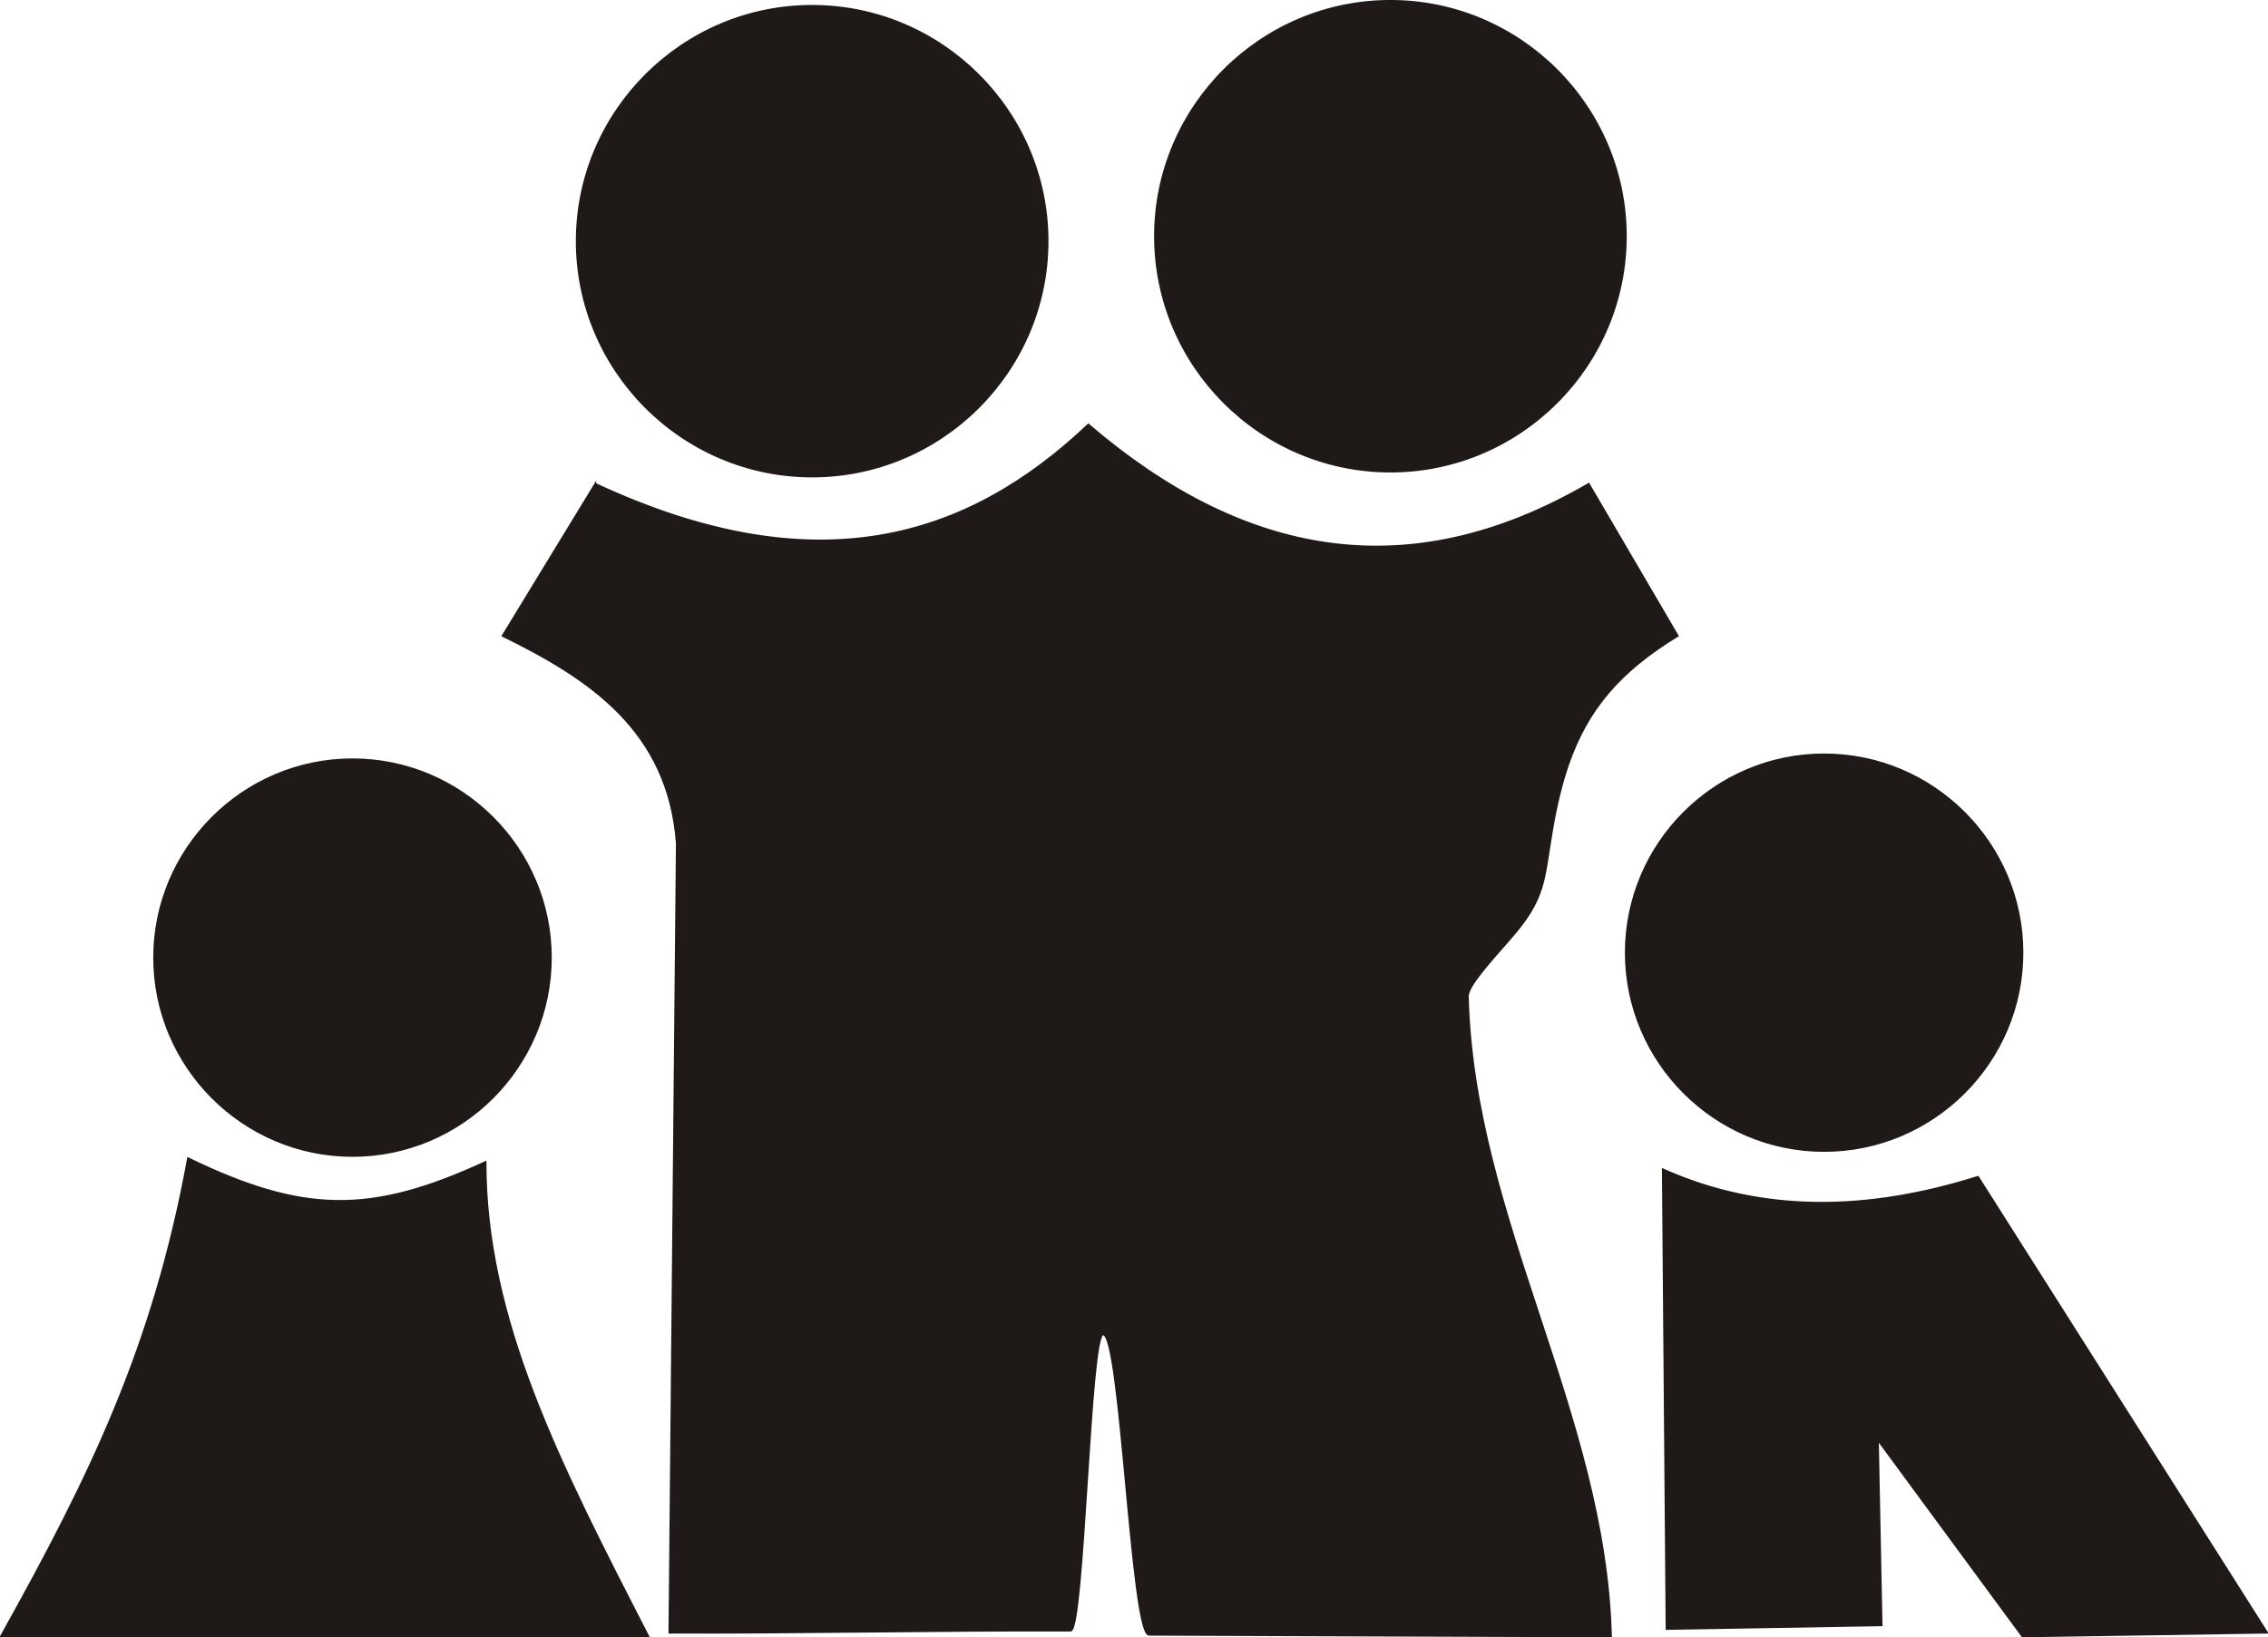
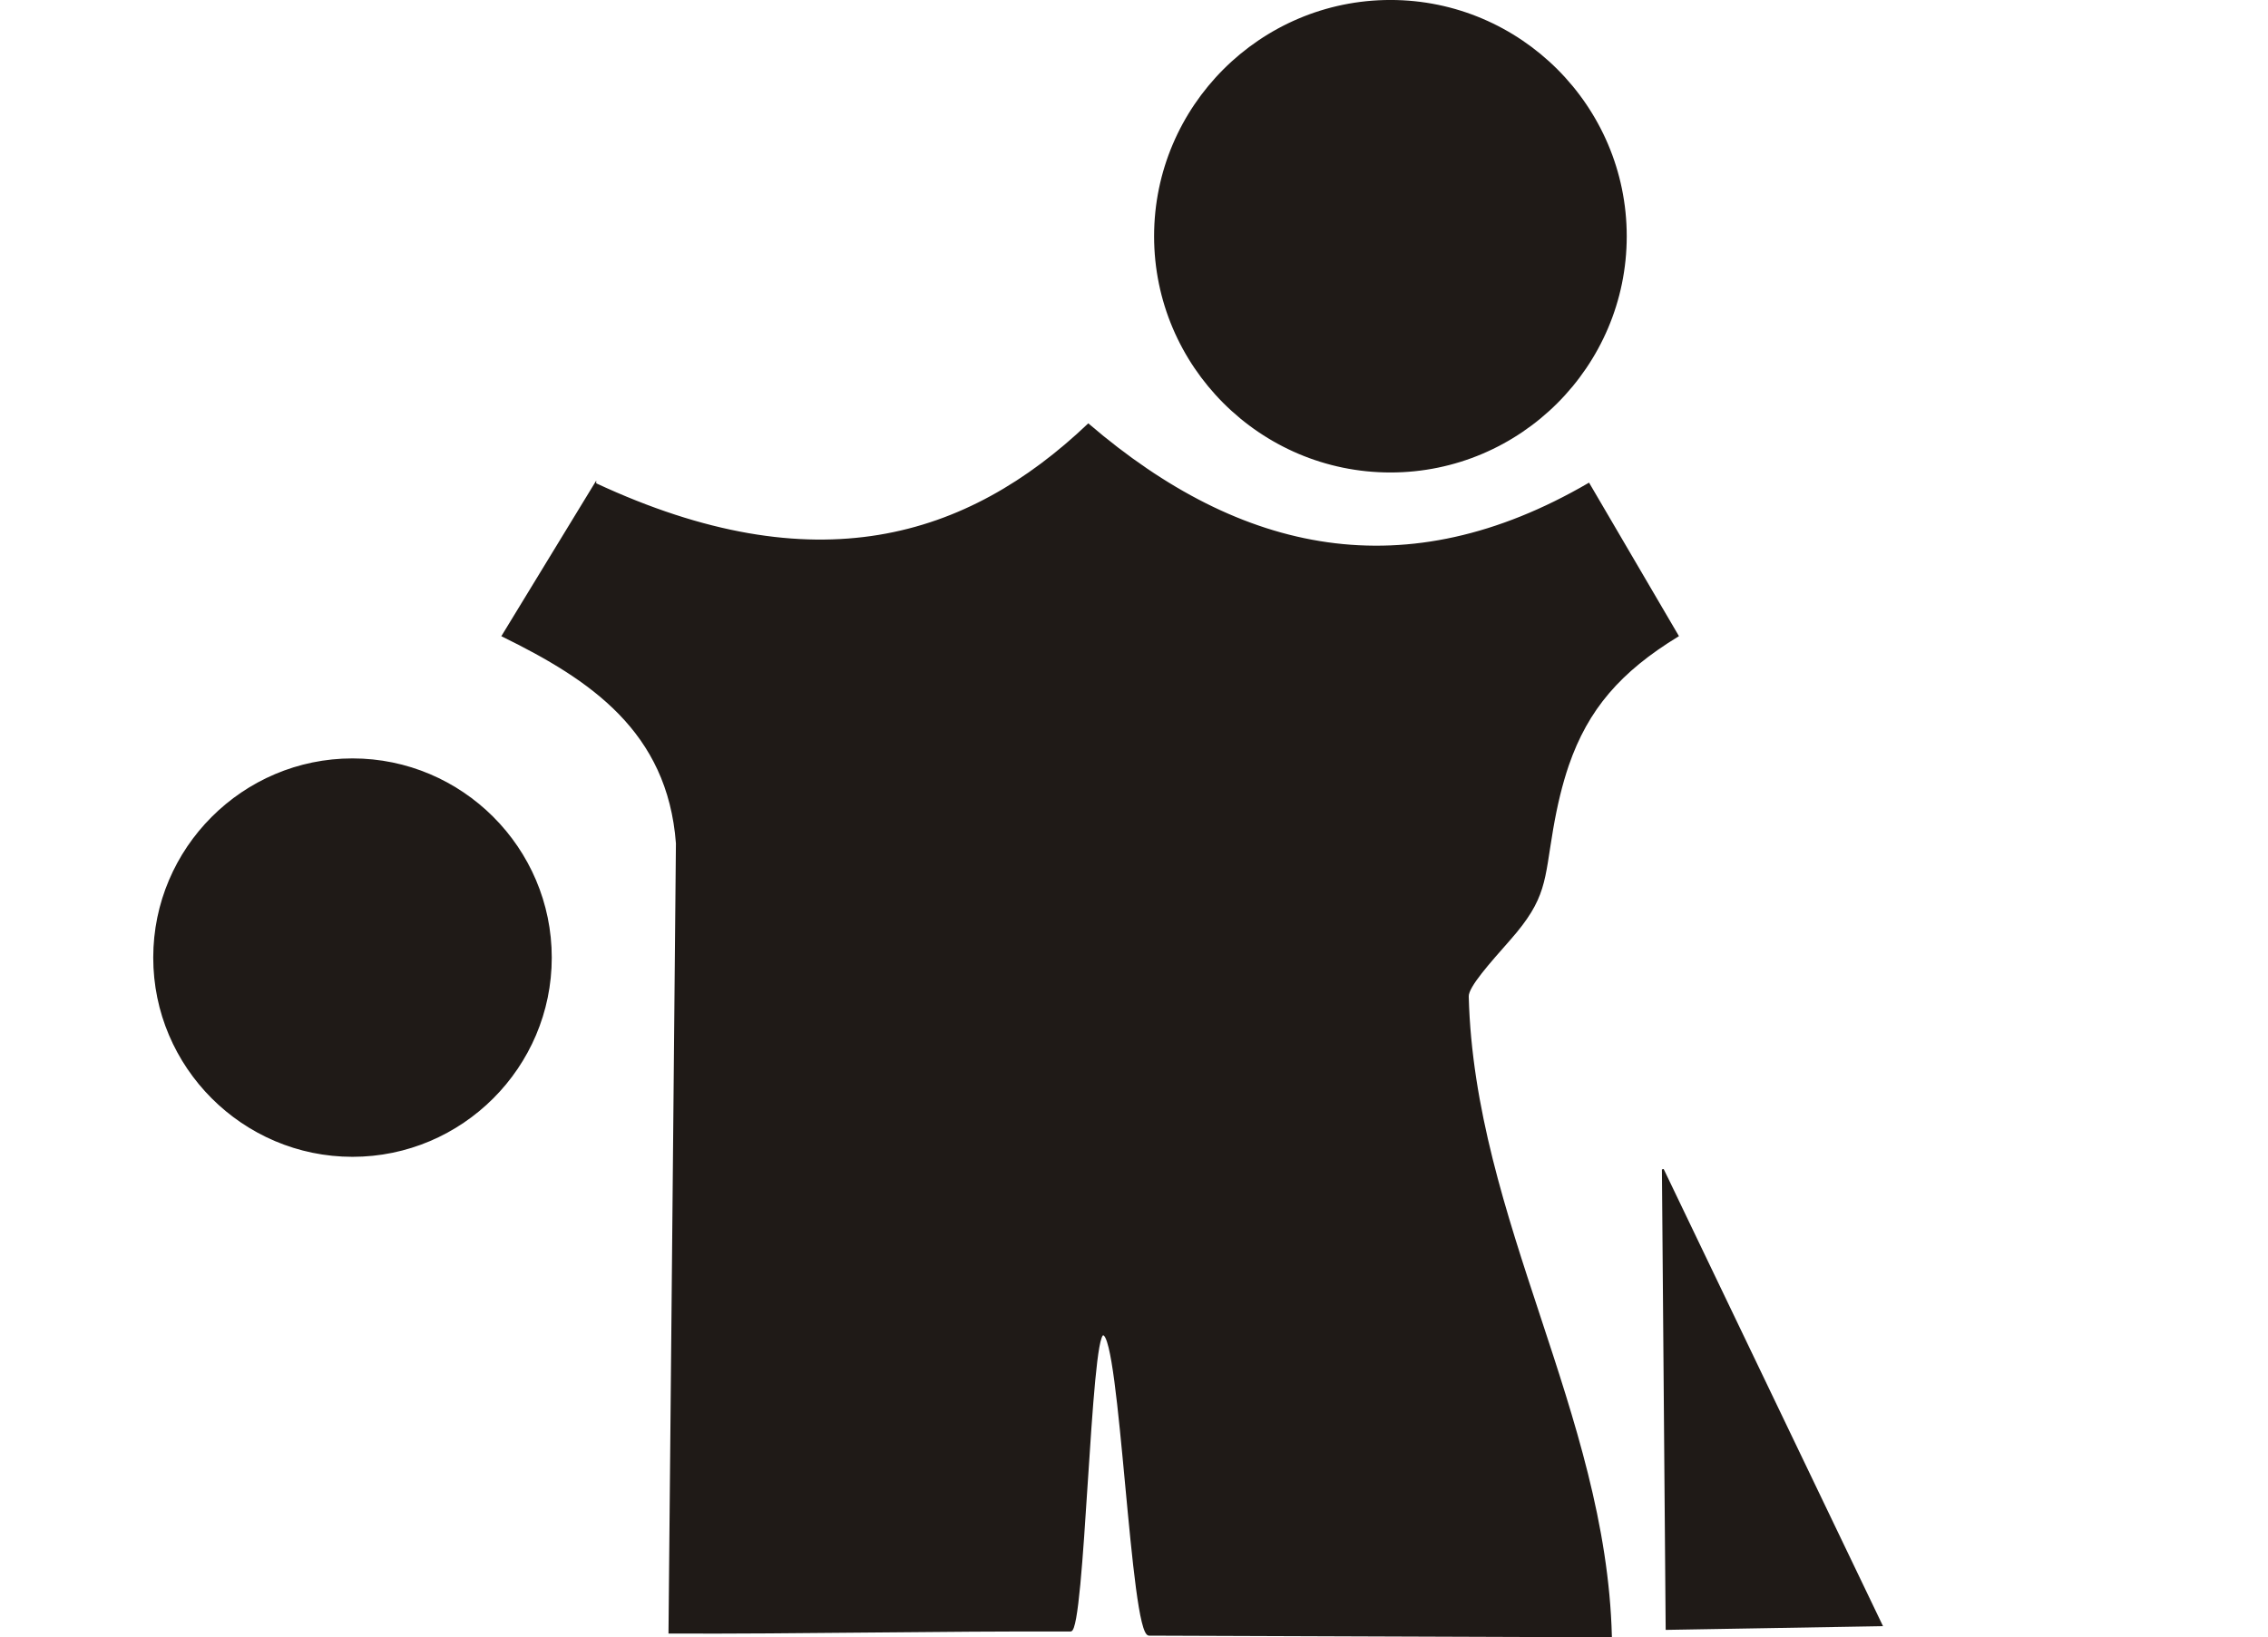
<svg xmlns="http://www.w3.org/2000/svg" version="1.0" viewBox="0 0 332.41 240.04">
  <g transform="translate(-116.65 -475.2)">
    <g transform="matrix(.09 0 0 .09 -99.643 100.22)" fill-rule="evenodd">
      <g fill="#1f1a17" stroke="#1f1a17" stroke-width="3">
-         <path class="fil0 str0" d="m2709.5 6053.3c-56.3 307.9-159.8 519.2-304.7 778.8h1054.3c-144.9-281.8-265.2-515.2-265.2-772.7-187.2 86.5-297.3 84.5-484.4-6.1z" />
        <path class="fil0 str0" d="m3372.7 4954.7c358.2 167 605.7 90.6 802.9-96.6 249 213.3 517.6 269.6 814.9 96.6 48.3 82.5 96.6 165 144.9 247.5-94.4 57.8-147 118.8-178.7 210.4-10.6 31-18.9 65.4-25.6 104.4-14.5 84.8-10.1 112.1-69.4 179.5-33.1 37.7-68.5 76.8-68.1 93.1 9.3 363.6 223.9 678.9 233.1 1042.5-202.4-0.9-549.8-1.8-752.3-2.7-28.9-0.1-45.8-489.2-74.7-489.3-21.7-0.1-31.3 482.7-53 482.6-209.7-0.9-443.6 4.2-653.3 3.3 4-428.6 8.1-857.2 12.1-1285.8-13.8-183.4-140.7-267.8-283.7-338 50.3-82.5 100.6-165 150.9-247.5z" />
-         <path class="fil0 str0" d="m5111.2 6071.4c2 249.6 4.1 499.1 6.1 748.6l350.1-6c-2-100.7-4-201.3-6-301.9 78.4 106.7 156.9 213.3 235.4 320 132.8-2.1 265.6-4.1 398.4-6.1-156.9-247.5-313.9-495-470.8-742.5-178.6 56.4-350.7 60.4-513.2-12.1z" />
+         <path class="fil0 str0" d="m5111.2 6071.4c2 249.6 4.1 499.1 6.1 748.6l350.1-6z" />
        <path class="fil0 str0" d="m2977.3 5403.4c177.9 0 323 145.1 323 323s-145.1 323-323 323-323-145.1-323-323 145.1-323 323-323z" />
-         <path class="fil0 str0" d="m5373.8 5395.4c177.9 0 323 145 323 322.9s-145.1 323-323 323c-177.8 0-322.9-145.1-322.9-323s145.1-322.9 322.9-322.9z" />
        <path class="fil0 str0" d="m4667.6 4167.9c211.1 0 383.3 172.2 383.3 383.4 0 211.1-172.2 383.3-383.3 383.3-211.2 0-383.4-172.2-383.4-383.3 0-211.2 172.2-383.4 383.4-383.4z" />
-         <path class="fil0 str0" d="m3725.8 4176c211.2 0 383.4 172.2 383.4 383.3s-172.2 383.3-383.4 383.3c-211.1 0-383.3-172.2-383.3-383.3s172.2-383.3 383.3-383.3z" />
      </g>
    </g>
  </g>
</svg>